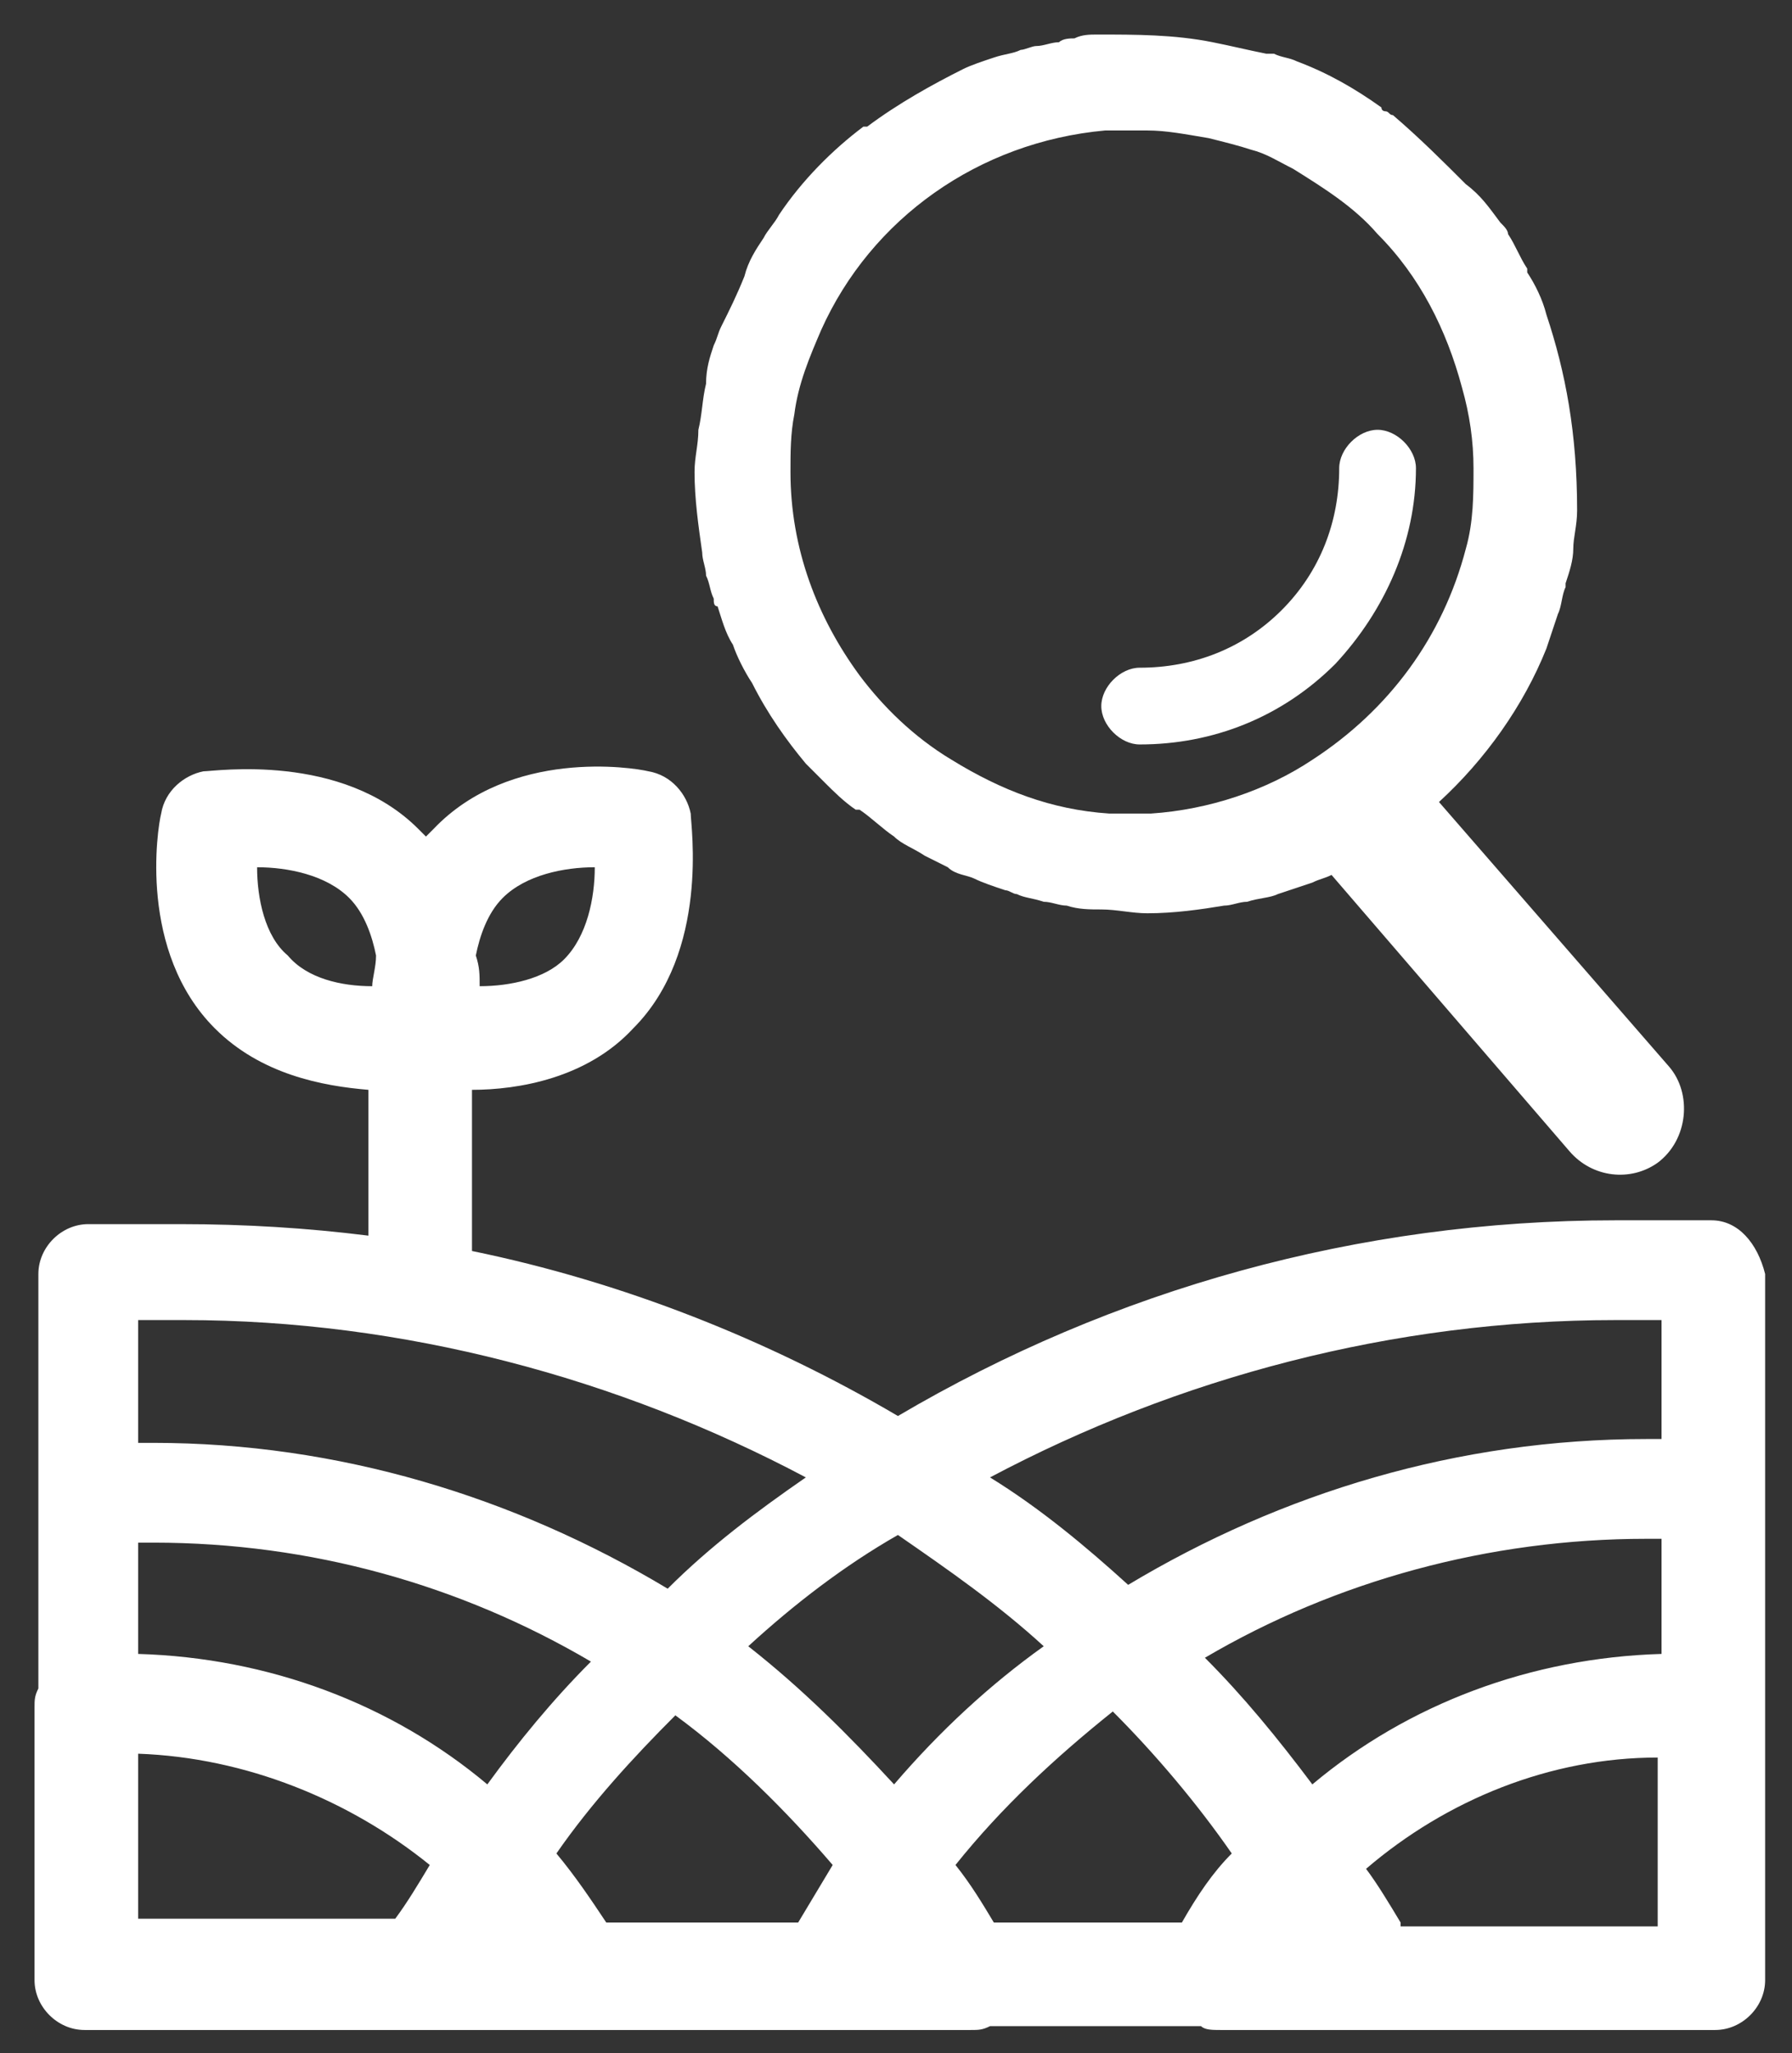
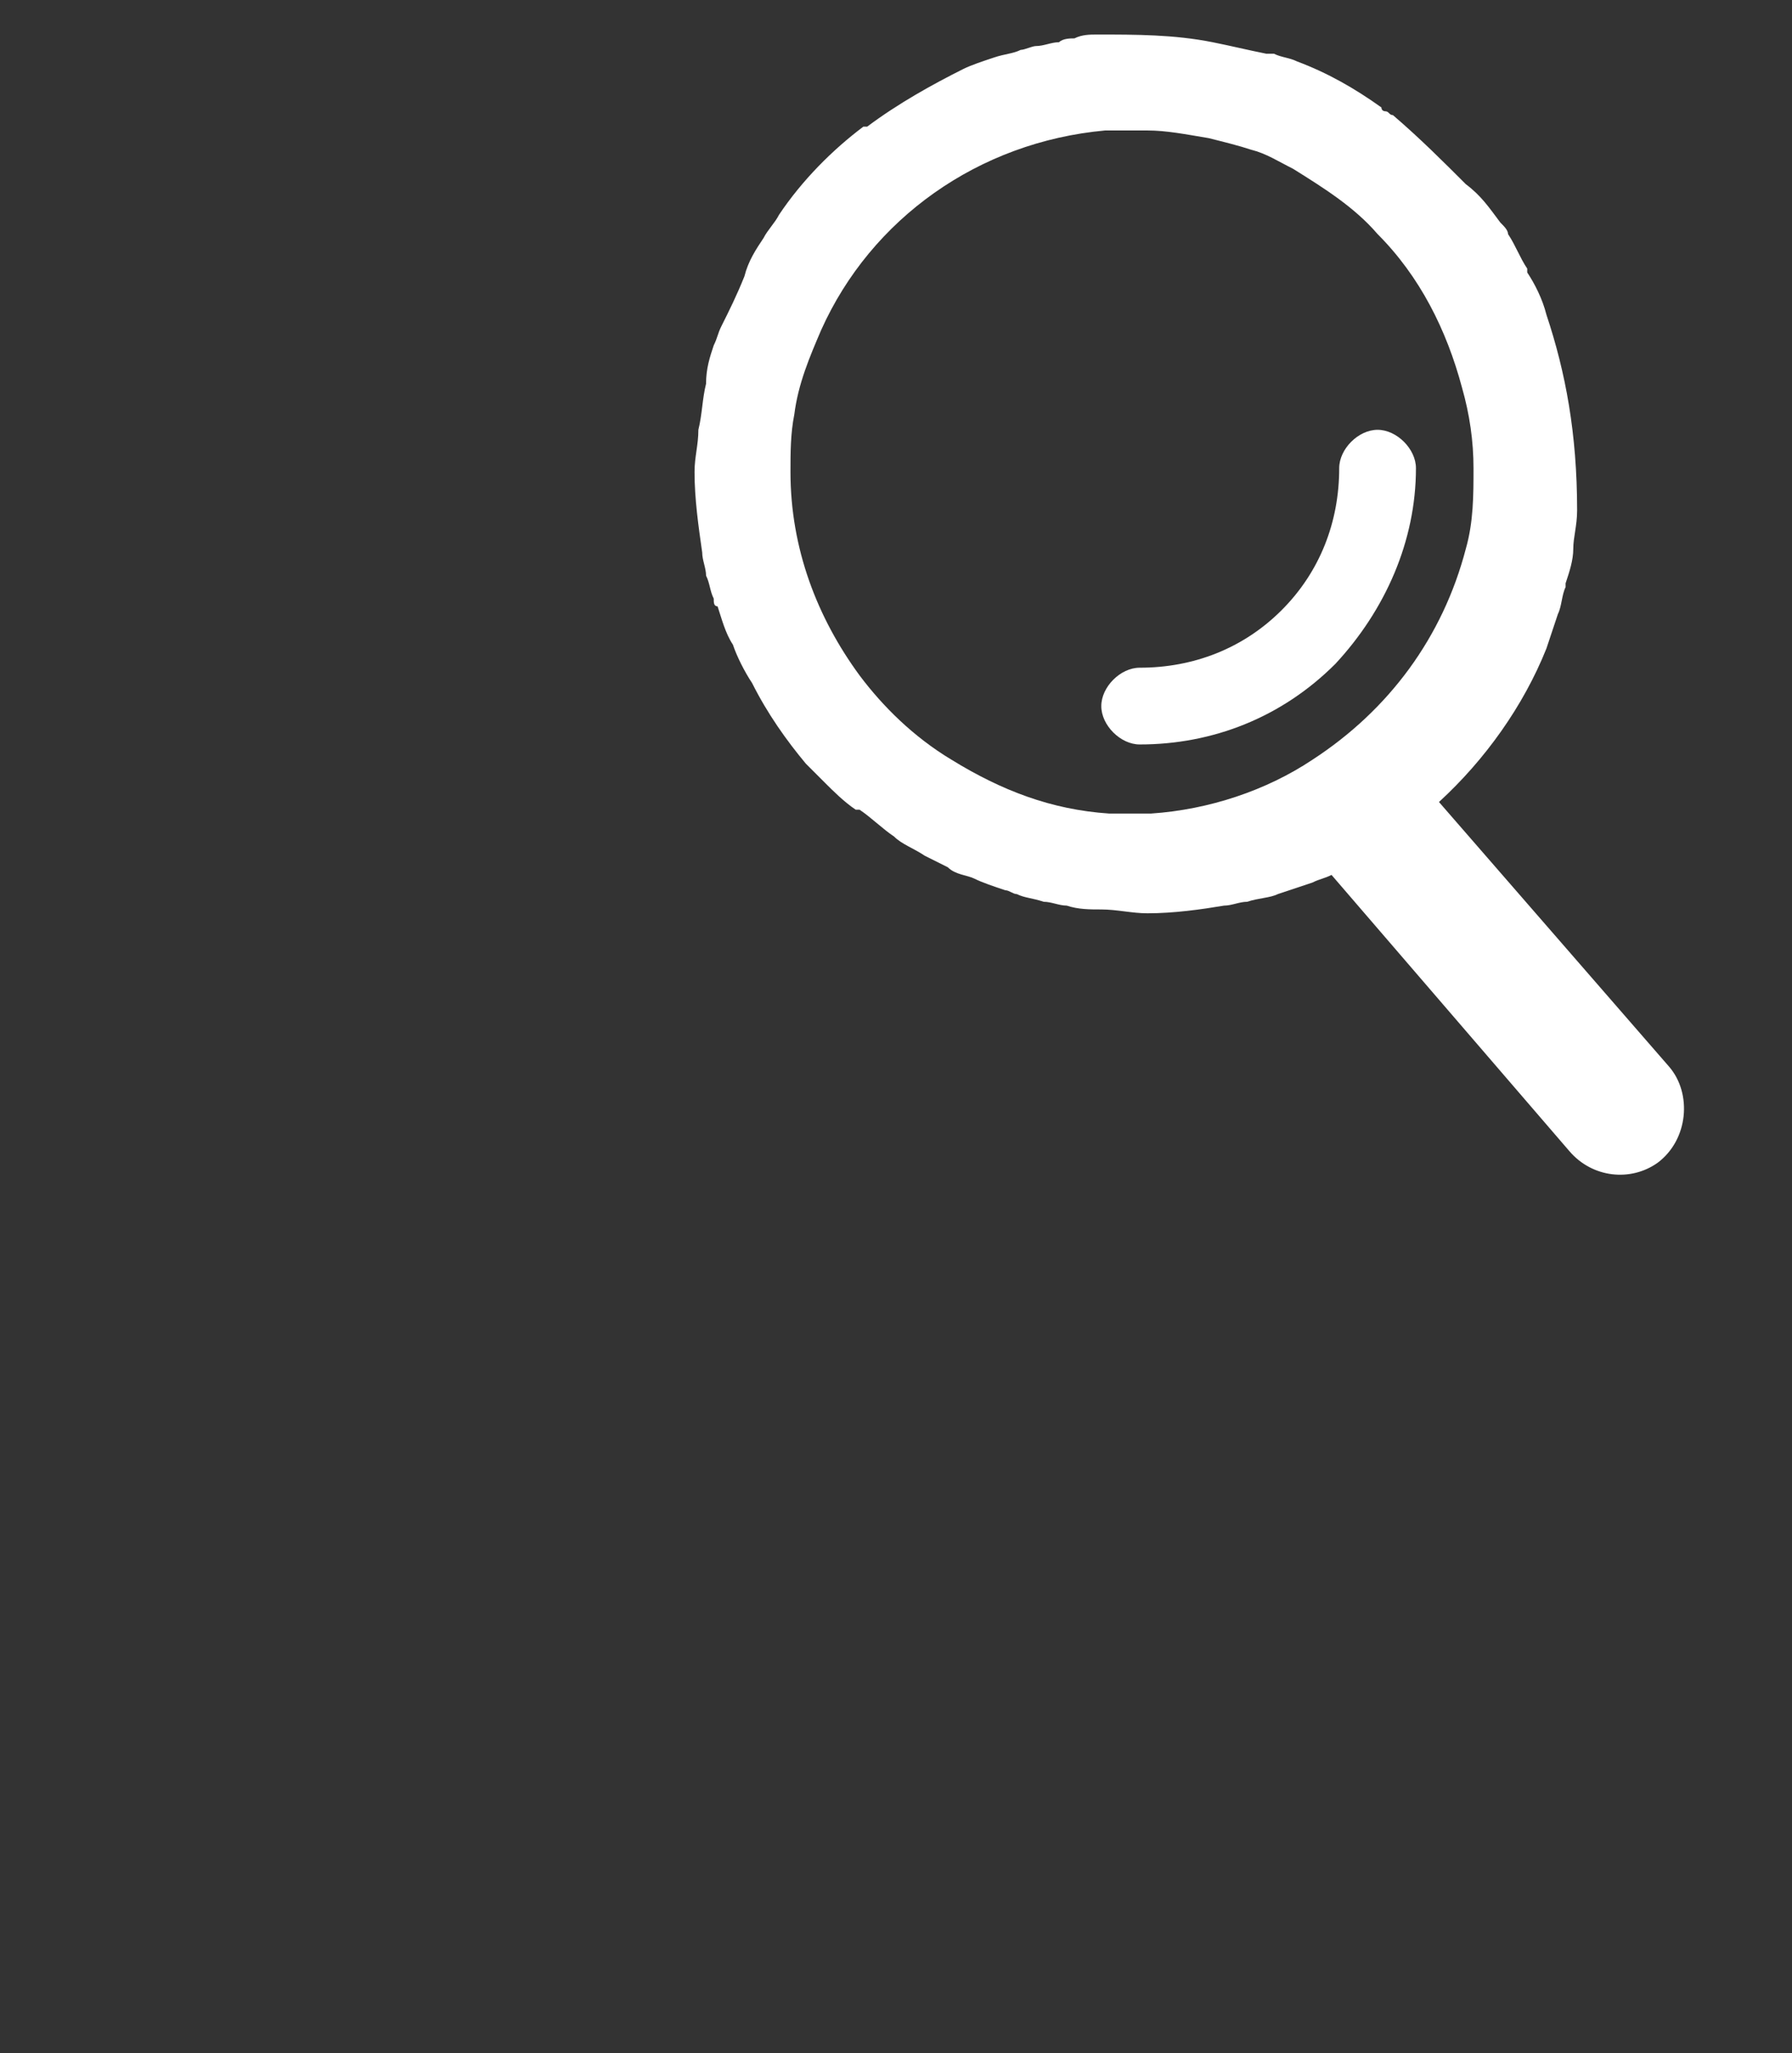
<svg xmlns="http://www.w3.org/2000/svg" version="1.1" id="Warstwa_1" x="0px" y="0px" viewBox="0 0 46.7 53.5" style="enable-background:new 0 0 46.7 53.5;" xml:space="preserve">
  <rect x="0" y="0" width="46.7" height="53.5" fill="#333333" stroke="none" />
  <style type="text/css">
	.st0{fill:#FFFFFF;}
</style>
  <g id="Warstwa_1_00000067208389601892313050000000304727654797768845_">
</g>
  <g>
-     <path class="st0" d="M44.6,31.8h-2.5c-6.7,0-13.1,1.8-18.7,5.1c-3.4-2-7.2-3.5-11.1-4.3v-4.2c1.2,0,3-0.3,4.2-1.6   c2-2,1.5-5.3,1.5-5.6c-0.1-0.5-0.5-1-1.1-1.1c-0.4-0.1-3.6-0.6-5.6,1.5c0,0,0,0,0,0c-0.1,0.1-0.1,0.1-0.2,0.2   c-0.1-0.1-0.1-0.1-0.2-0.2c0,0,0,0,0,0c-2-2-5.3-1.5-5.6-1.5c-0.5,0.1-1,0.5-1.1,1.1c-0.1,0.4-0.6,3.6,1.4,5.6   c1.2,1.2,2.8,1.5,4,1.6v3.8c-1.6-0.2-3.2-0.3-4.9-0.3H2.3c-0.7,0-1.3,0.6-1.3,1.3v5.8v5c-0.1,0.2-0.1,0.3-0.1,0.5v7.1   c0,0.7,0.6,1.3,1.3,1.3h0.1h12.9h10.1c0.2,0,0.3,0,0.5-0.1h5.5c0.1,0.1,0.3,0.1,0.5,0.1h12.9c0.7,0,1.3-0.6,1.3-1.3v-0.1v-7v-5.6   v-5.7C45.8,32.4,45.3,31.8,44.6,31.8z M13.1,23.4c0.6-0.6,1.6-0.8,2.4-0.8c0,0.8-0.2,1.8-0.8,2.4c-0.5,0.5-1.4,0.7-2.2,0.7   c0-0.3,0-0.5-0.1-0.8C12.5,24.4,12.7,23.8,13.1,23.4z M6.7,22.6c0.8,0,1.8,0.2,2.4,0.8c0.4,0.4,0.6,1,0.7,1.5   c0,0.3-0.1,0.6-0.1,0.8c-0.8,0-1.7-0.2-2.2-0.8C6.9,24.4,6.7,23.4,6.7,22.6z M25.9,50.1c-0.3-0.5-0.6-1-1-1.5   c1.2-1.5,2.6-2.8,4.1-4c1.1,1.1,2.2,2.4,3.1,3.7c-0.5,0.5-0.9,1.1-1.3,1.8H25.9z M23.3,46.5c-1.2-1.3-2.4-2.5-3.8-3.6   c1.2-1.1,2.5-2.1,3.9-2.9c1.3,0.9,2.6,1.8,3.8,2.9C25.8,43.9,24.5,45.1,23.3,46.5z M21.7,48.6c-0.3,0.5-0.6,1-0.9,1.5h-5   c-0.4-0.6-0.8-1.2-1.3-1.8c0.9-1.3,2-2.5,3.1-3.6C19.1,45.8,20.5,47.2,21.7,48.6z M3.6,45.7c2.8,0.1,5.5,1.2,7.6,2.9   c-0.3,0.5-0.6,1-0.9,1.4H3.6V45.7z M12.7,46.5c-2.5-2.1-5.7-3.3-9.1-3.4v-2.9H4c4.1,0,8,1.1,11.4,3.1   C14.4,44.3,13.5,45.4,12.7,46.5z M43.3,43.1c-3.4,0.1-6.6,1.3-9.1,3.4c-0.9-1.2-1.8-2.3-2.8-3.3c3.4-2,7.4-3.1,11.5-3.1h0.4V43.1z    M36.5,50.1c-0.3-0.5-0.6-1-0.9-1.4c2.1-1.8,4.8-2.9,7.6-2.9v4.4H36.5z M42.1,34.4h1.2v3.1h-0.4c-4.9,0-9.5,1.4-13.5,3.8   c-1.1-1-2.3-2-3.6-2.8C30.7,35.9,36.3,34.4,42.1,34.4z M4.8,34.4c5.7,0,11.3,1.5,16.2,4.1c-1.3,0.9-2.5,1.8-3.6,2.9   c-4-2.4-8.6-3.8-13.4-3.8H3.6v-3.2H4.8z" />
    <path class="st0" d="M18.4,15c0.1,0.2,0.1,0.4,0.2,0.6c0,0.1,0,0.2,0.1,0.2c0.1,0.3,0.2,0.7,0.4,1c0.1,0.3,0.3,0.7,0.5,1   c0.4,0.8,0.9,1.5,1.4,2.1c0.2,0.2,0.4,0.4,0.5,0.5c0.2,0.2,0.5,0.5,0.8,0.7c0,0,0,0,0.1,0c0.3,0.2,0.6,0.5,0.9,0.7   c0.2,0.2,0.5,0.3,0.8,0.5c0.2,0.1,0.4,0.2,0.6,0.3c0.2,0.2,0.5,0.2,0.7,0.3c0.2,0.1,0.5,0.2,0.8,0.3c0.1,0,0.2,0.1,0.3,0.1   c0.2,0.1,0.4,0.1,0.7,0.2c0.2,0,0.4,0.1,0.6,0.1c0.3,0.1,0.6,0.1,0.9,0.1c0.4,0,0.8,0.1,1.2,0.1c0.7,0,1.4-0.1,2-0.2   c0.2,0,0.4-0.1,0.6-0.1c0.3-0.1,0.6-0.1,0.8-0.2c0.3-0.1,0.6-0.2,0.9-0.3c0.2-0.1,0.3-0.1,0.5-0.2l6.2,7.2c0.6,0.7,1.6,0.8,2.3,0.3   c0.8-0.6,0.9-1.8,0.3-2.5l-6-6.9c0,0,0,0,0,0c1.2-1.1,2.2-2.5,2.8-4c0.1-0.3,0.2-0.6,0.3-0.9c0.1-0.2,0.1-0.5,0.2-0.7   c0,0,0,0,0-0.1c0.1-0.3,0.2-0.6,0.2-0.9s0.1-0.6,0.1-1c0-2-0.3-3.6-0.8-5.1c-0.1-0.4-0.3-0.8-0.5-1.1V7c-0.2-0.3-0.3-0.6-0.5-0.9   c0-0.1-0.1-0.2-0.2-0.3c-0.3-0.4-0.5-0.7-0.9-1C37.6,4.2,37,3.6,36.3,3c-0.1,0-0.1-0.1-0.2-0.1c0,0-0.1,0-0.1-0.1   c-0.7-0.5-1.4-0.9-2.2-1.2c-0.2-0.1-0.4-0.1-0.6-0.2c-0.1,0-0.1,0-0.2,0c-0.5-0.1-0.9-0.2-1.4-0.3c-1-0.2-2-0.2-3-0.2   c-0.2,0-0.4,0-0.6,0.1c-0.1,0-0.3,0-0.4,0.1c-0.2,0-0.4,0.1-0.6,0.1c-0.1,0-0.3,0.1-0.4,0.1c-0.2,0.1-0.4,0.1-0.7,0.2   c-0.3,0.1-0.6,0.2-0.8,0.3c-0.8,0.4-1.7,0.9-2.5,1.5c0,0,0,0-0.1,0c-0.8,0.6-1.6,1.4-2.2,2.3C20.2,5.8,20,6,19.9,6.2   c-0.2,0.3-0.4,0.6-0.5,1c-0.2,0.5-0.4,0.9-0.6,1.3c-0.1,0.2-0.1,0.3-0.2,0.5c-0.1,0.3-0.2,0.6-0.2,1c-0.1,0.4-0.1,0.8-0.2,1.2   c0,0.4-0.1,0.7-0.1,1.1c0,0.7,0.1,1.4,0.2,2.1C18.3,14.6,18.4,14.8,18.4,15z M29.4,3.4c0.2,0,0.3,0,0.5,0c0.5,0,1,0.1,1.6,0.2   c0.4,0.1,0.8,0.2,1.1,0.3C33,4,33.3,4.2,33.7,4.4c0.8,0.5,1.6,1,2.2,1.7c1.1,1.1,1.8,2.5,2.2,4c0.2,0.7,0.3,1.4,0.3,2.1   s0,1.4-0.2,2.1c-0.6,2.3-2,4.2-4,5.5c-1.2,0.8-2.7,1.3-4.2,1.4c-0.2,0-0.4,0-0.6,0c-0.2,0-0.4,0-0.5,0c-1.5-0.1-2.8-0.6-4.1-1.4   c-1-0.6-1.8-1.4-2.4-2.2c-1.1-1.5-1.8-3.3-1.8-5.3c0-0.5,0-1,0.1-1.5c0.1-0.8,0.4-1.5,0.7-2.2c1.3-2.9,4.1-4.9,7.4-5.2   C29,3.4,29.2,3.4,29.4,3.4z" />
    <path class="st0" d="M29.7,19.4c1.9,0,3.7-0.7,5.1-2.1c1.3-1.4,2.1-3.2,2.1-5.1c0-0.5-0.5-1-1-1s-1,0.5-1,1c0,1.4-0.5,2.7-1.5,3.7   s-2.3,1.5-3.7,1.5c-0.5,0-1,0.5-1,1S29.2,19.4,29.7,19.4z" />
  </g>
</svg>